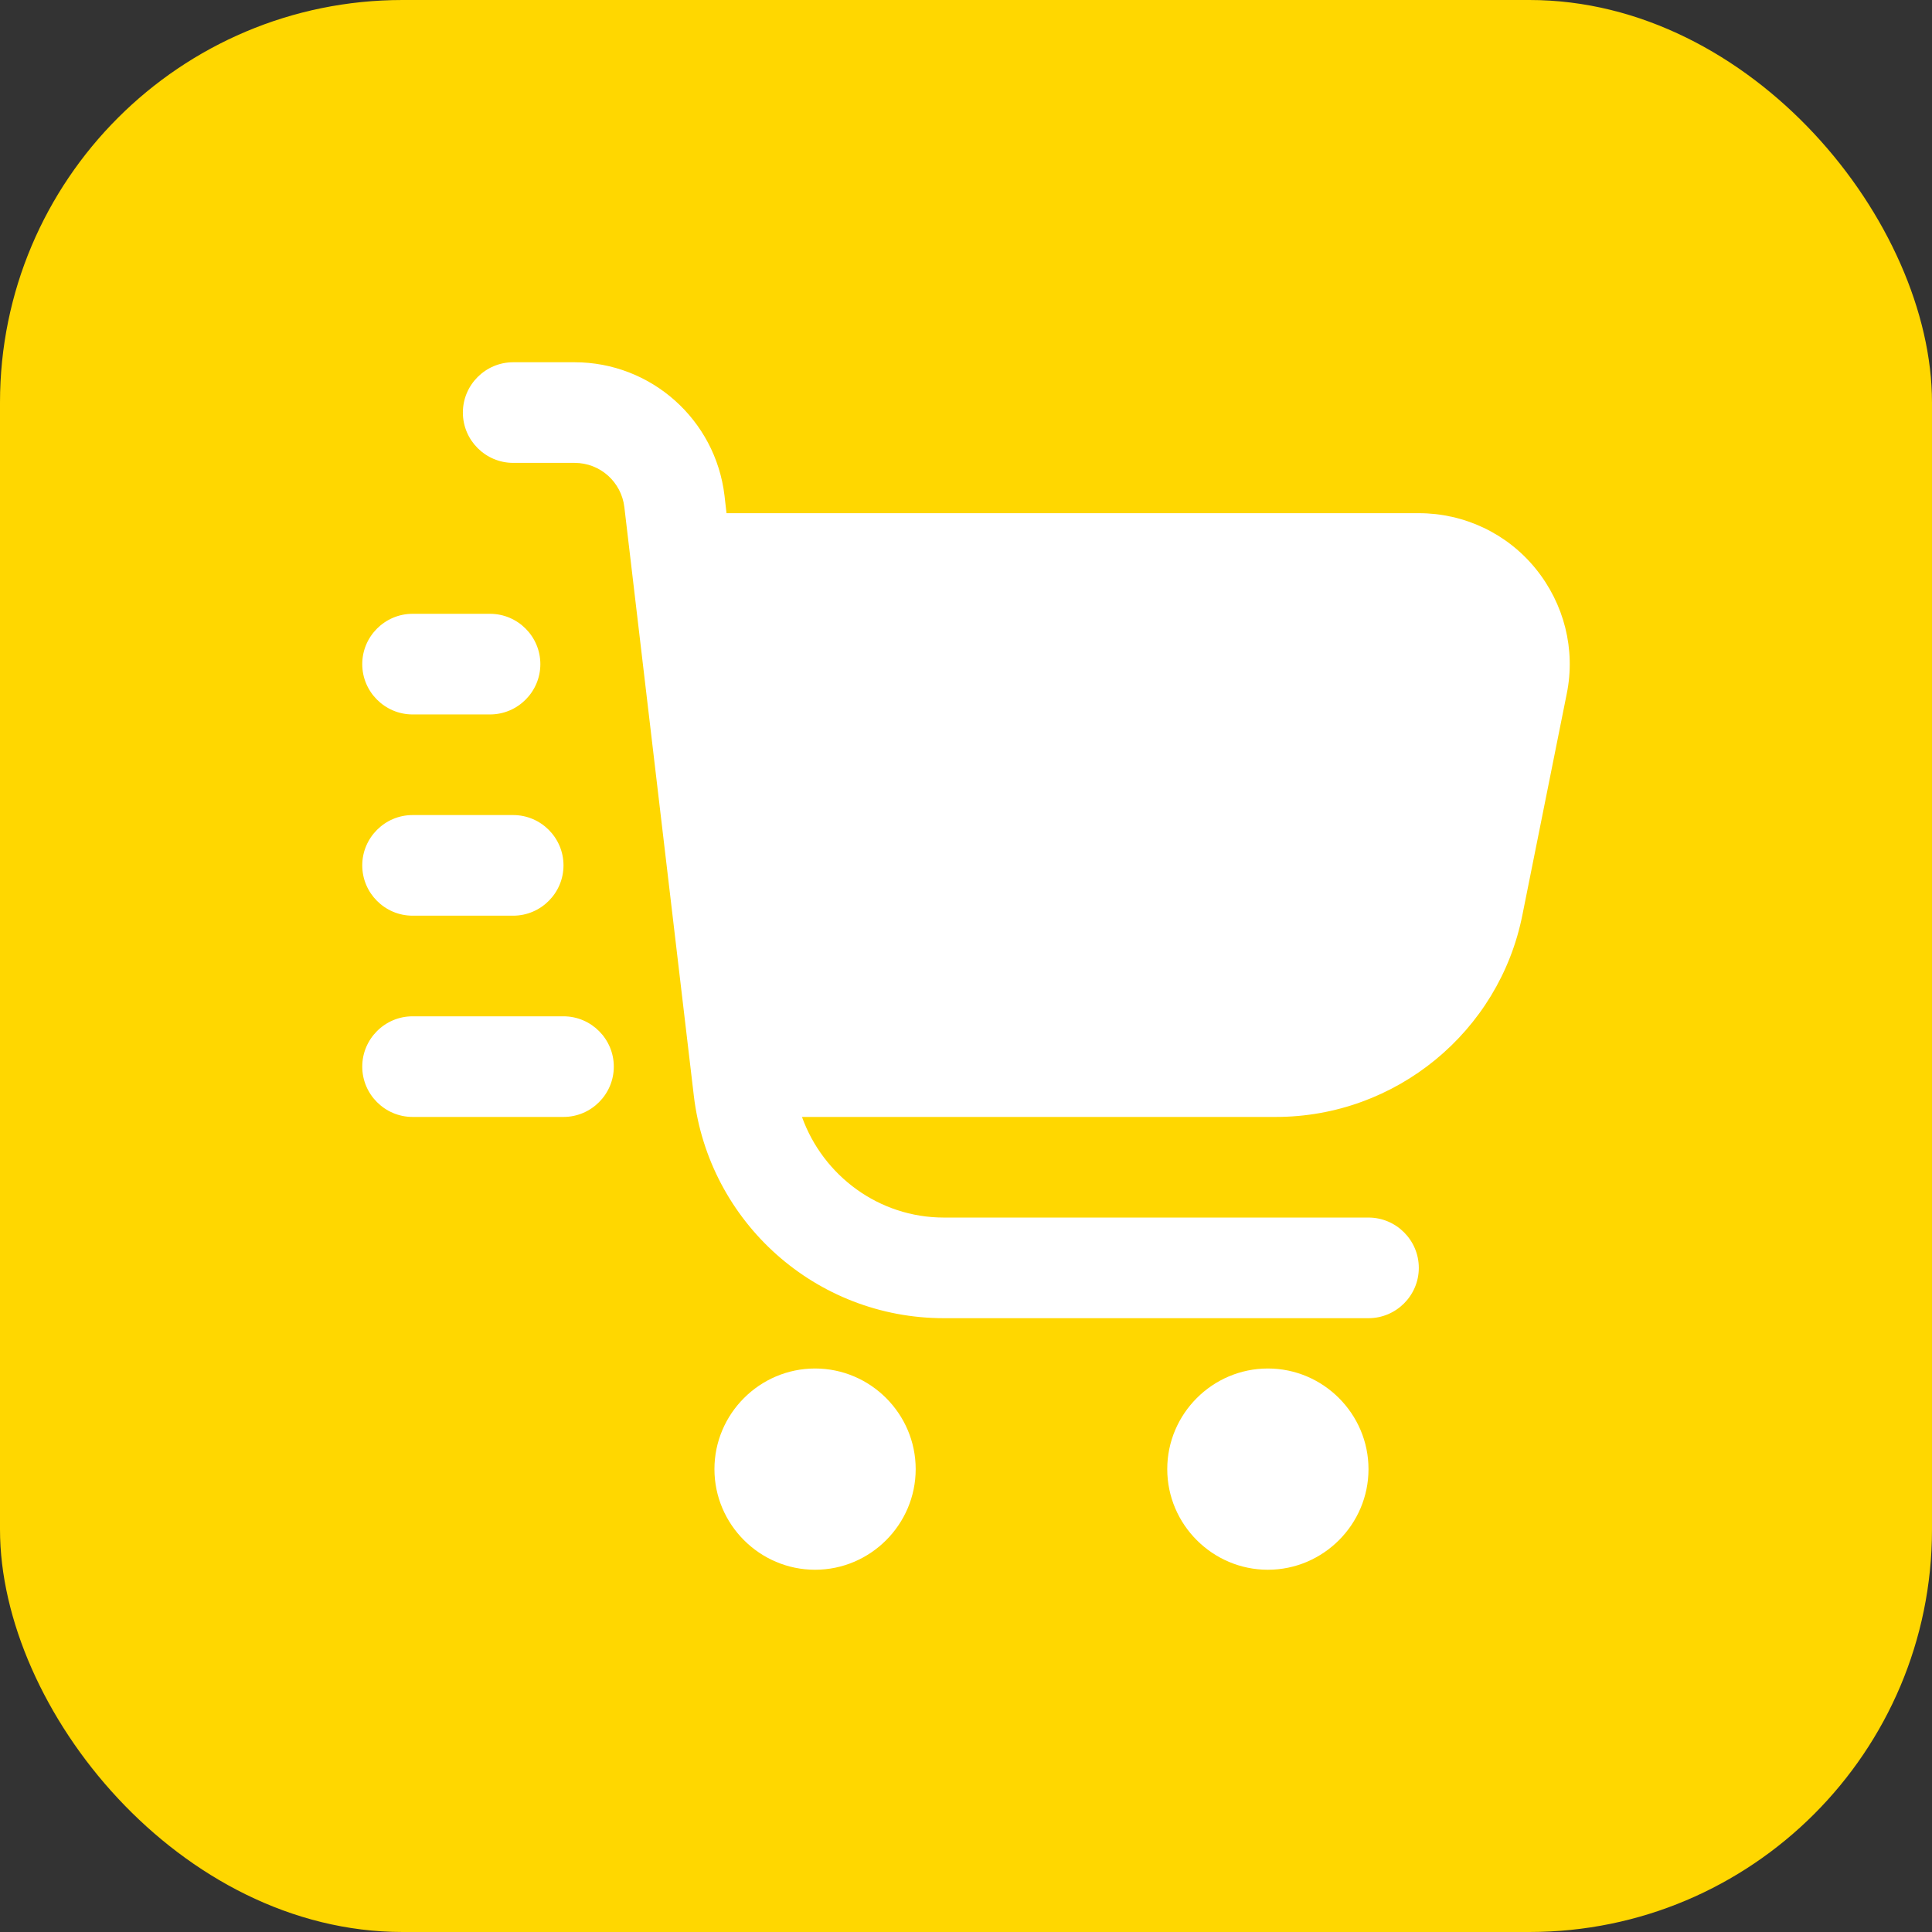
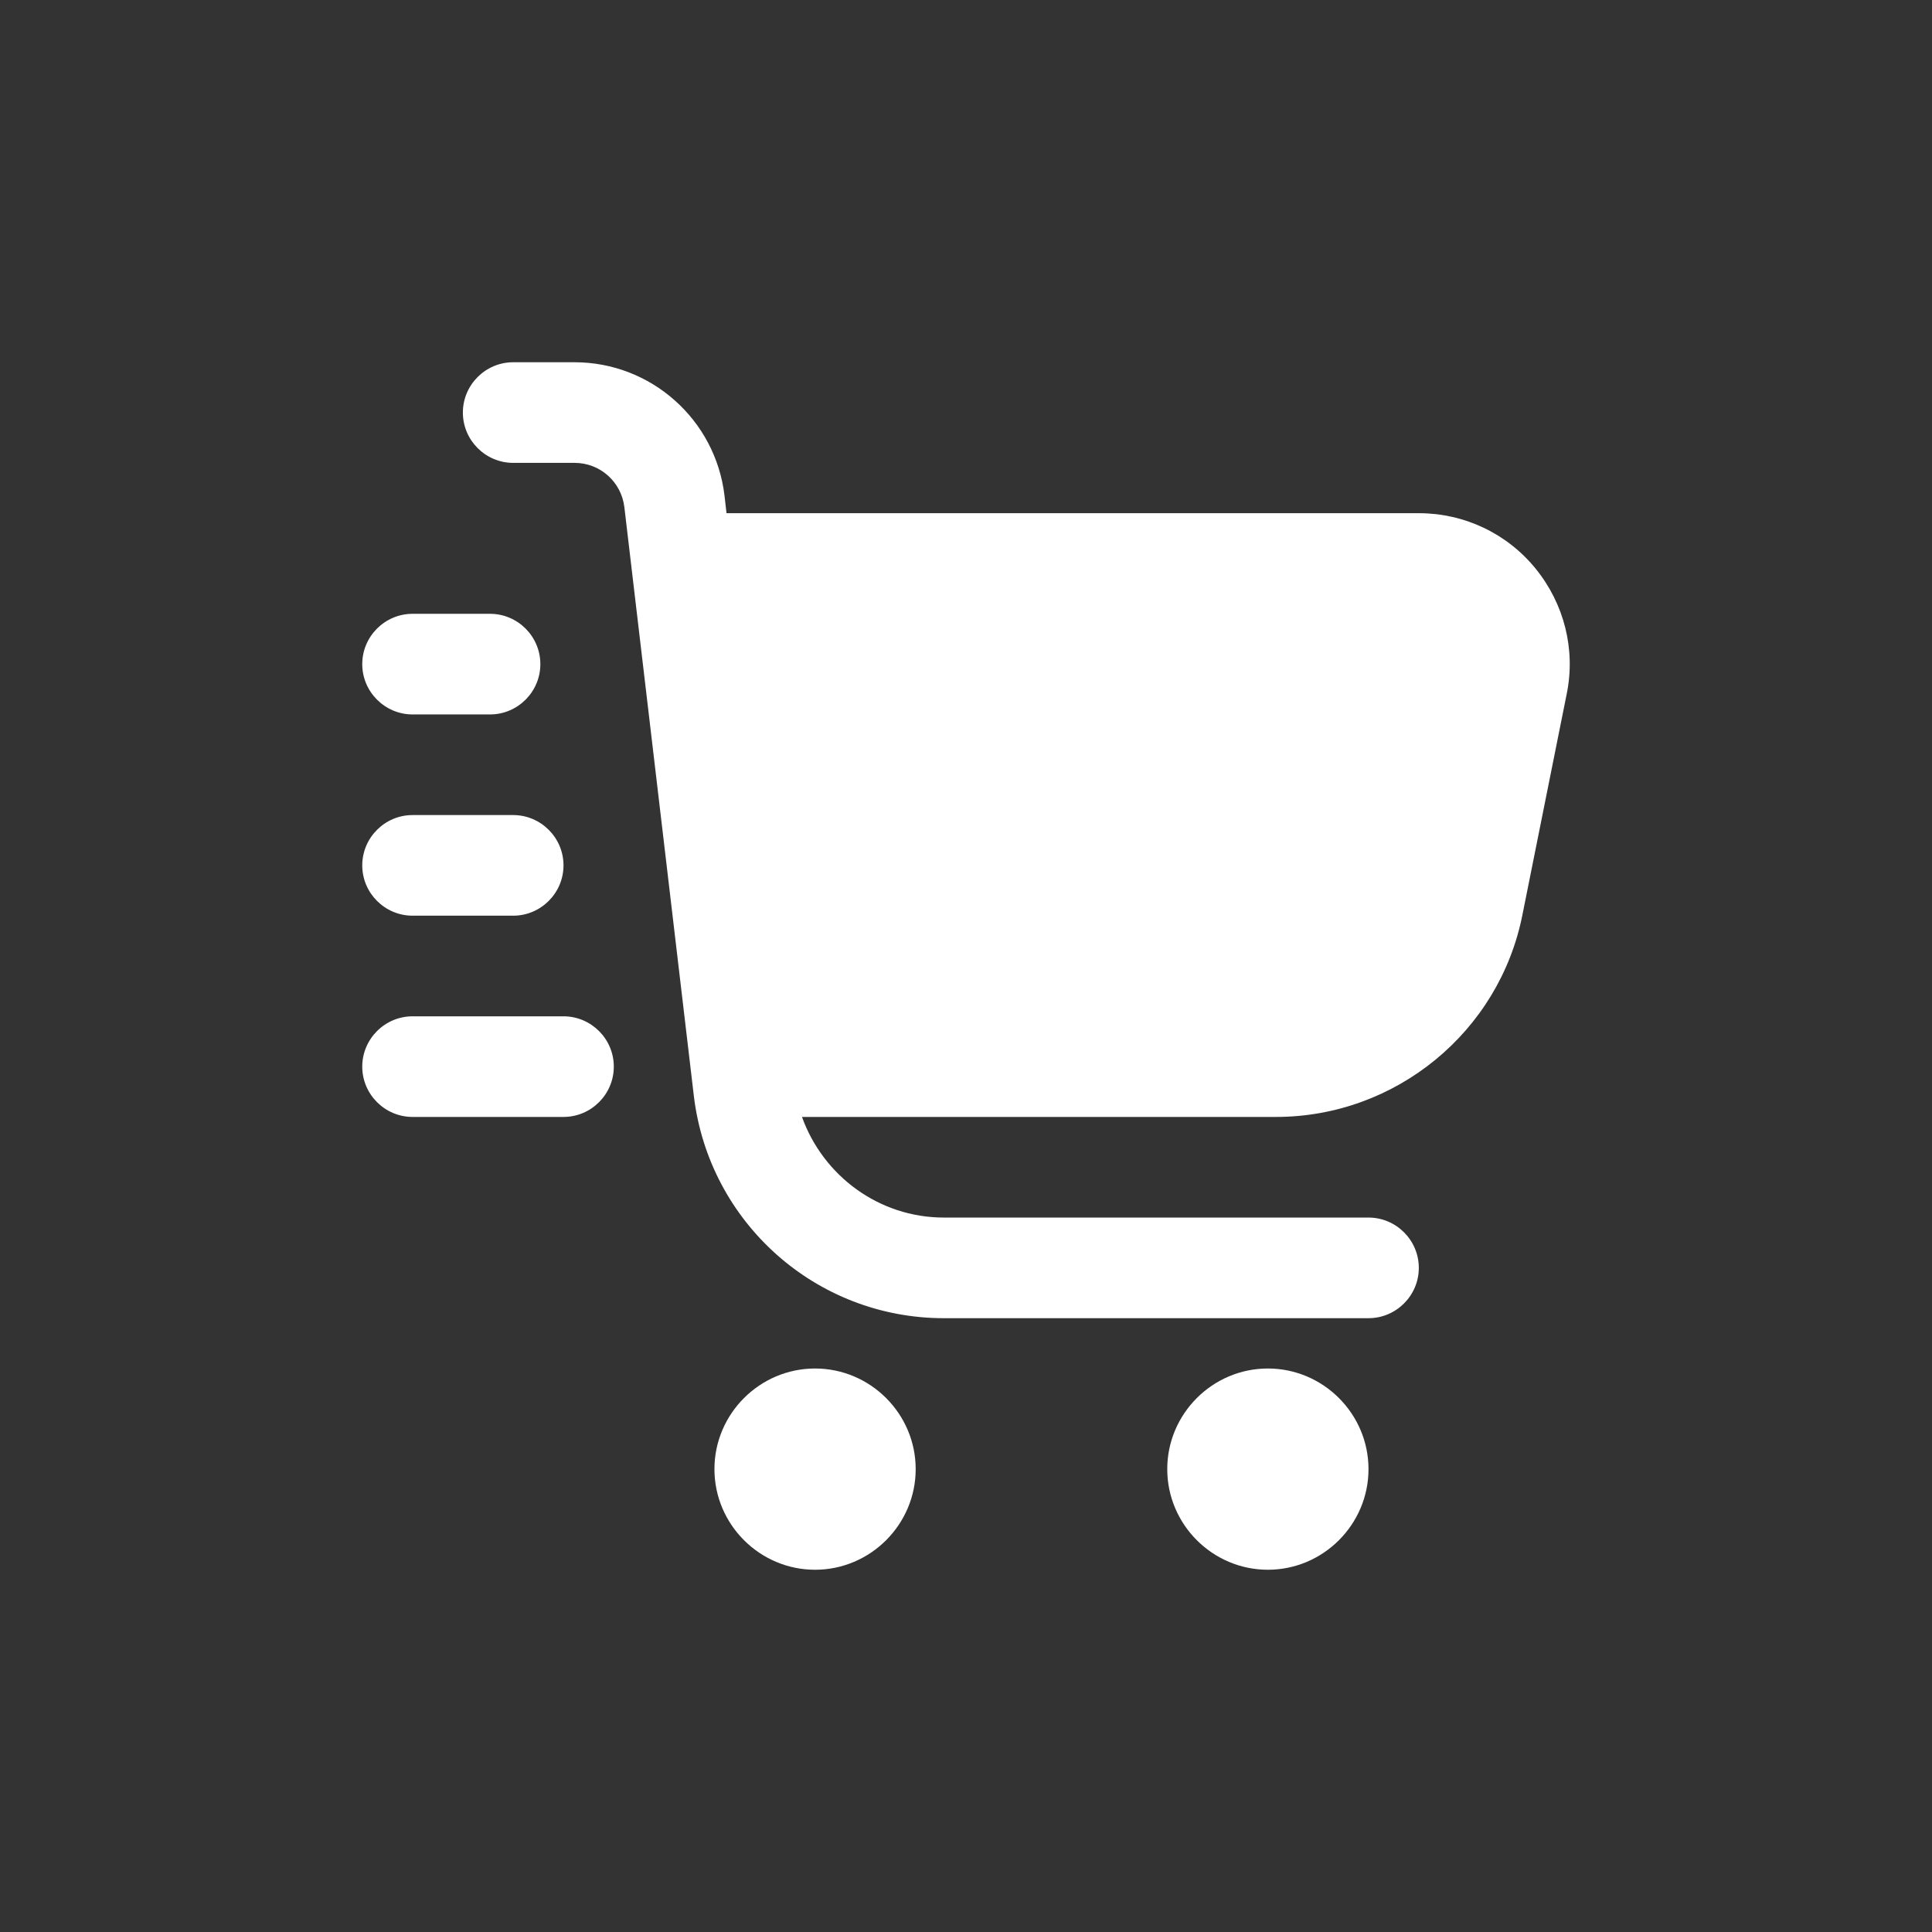
<svg xmlns="http://www.w3.org/2000/svg" width="48" height="48" viewBox="0 0 48 48" fill="none">
  <rect x="0" y="0" width="48" height="48" fill="#333333" stroke="none" />
-   <rect width="48" height="48" rx="10" fill="#FFD700" />
  <path d="M38.15 14.125C37.438 13.25 36.375 12.75 35.25 12.75H18.05L18 12.312C17.775 10.425 16.175 9 14.275 9H12.75C12.062 9 11.5 9.562 11.5 10.25C11.5 10.938 12.062 11.5 12.75 11.5H14.275C14.912 11.5 15.438 11.975 15.512 12.6L17.238 27.225C17.613 30.375 20.275 32.75 23.45 32.75H34C34.688 32.75 35.25 32.188 35.25 31.5C35.25 30.812 34.688 30.25 34 30.25H23.45C21.837 30.25 20.45 29.212 19.925 27.75H31.7C34.675 27.75 37.25 25.637 37.825 22.725L38.925 17.238C39.15 16.137 38.862 15 38.15 14.125ZM22.75 36.5C22.75 37.875 21.625 39 20.25 39C18.875 39 17.75 37.875 17.75 36.5C17.75 35.125 18.875 34 20.25 34C21.625 34 22.75 35.125 22.75 36.5ZM34 36.5C34 37.875 32.875 39 31.5 39C30.125 39 29 37.875 29 36.5C29 35.125 30.125 34 31.5 34C32.875 34 34 35.125 34 36.5ZM9 16.5C9 15.812 9.562 15.25 10.25 15.25H12.175C12.863 15.25 13.425 15.812 13.425 16.5C13.425 17.188 12.863 17.75 12.175 17.75H10.25C9.562 17.75 9 17.188 9 16.5ZM9 21.5C9 20.812 9.562 20.25 10.25 20.25H12.75C13.438 20.25 14 20.812 14 21.5C14 22.188 13.438 22.75 12.75 22.75H10.25C9.562 22.75 9 22.188 9 21.5ZM15.25 26.5C15.25 27.188 14.688 27.75 14 27.75H10.25C9.562 27.75 9 27.188 9 26.5C9 25.812 9.562 25.25 10.25 25.25H14C14.688 25.25 15.25 25.812 15.25 26.5Z" fill="white" />
</svg>